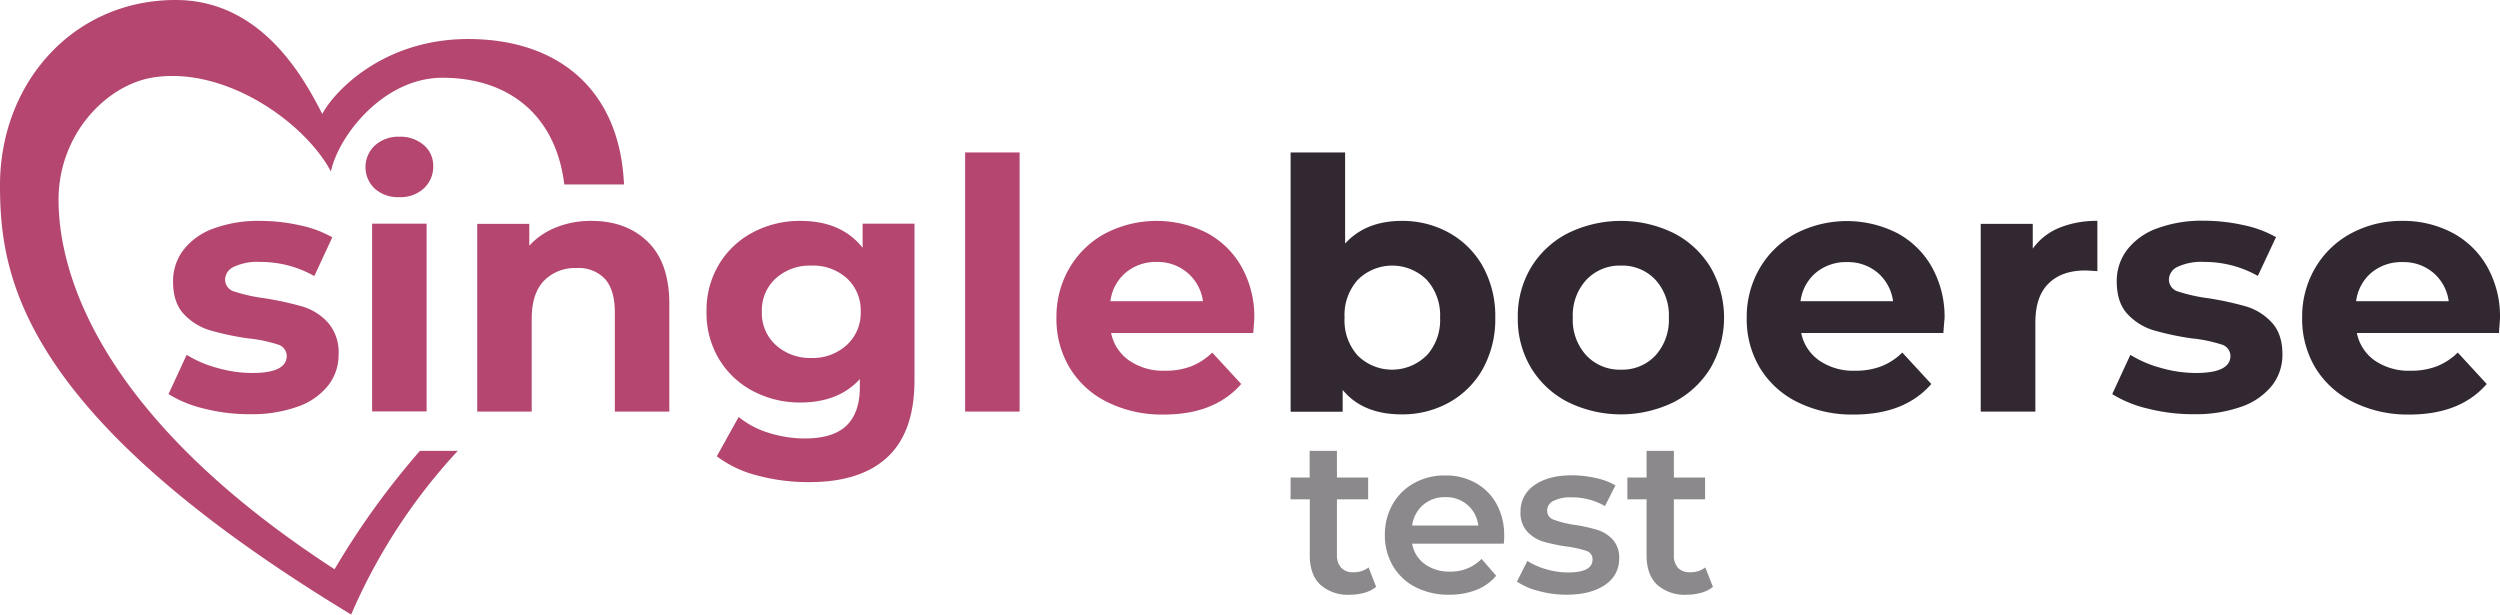
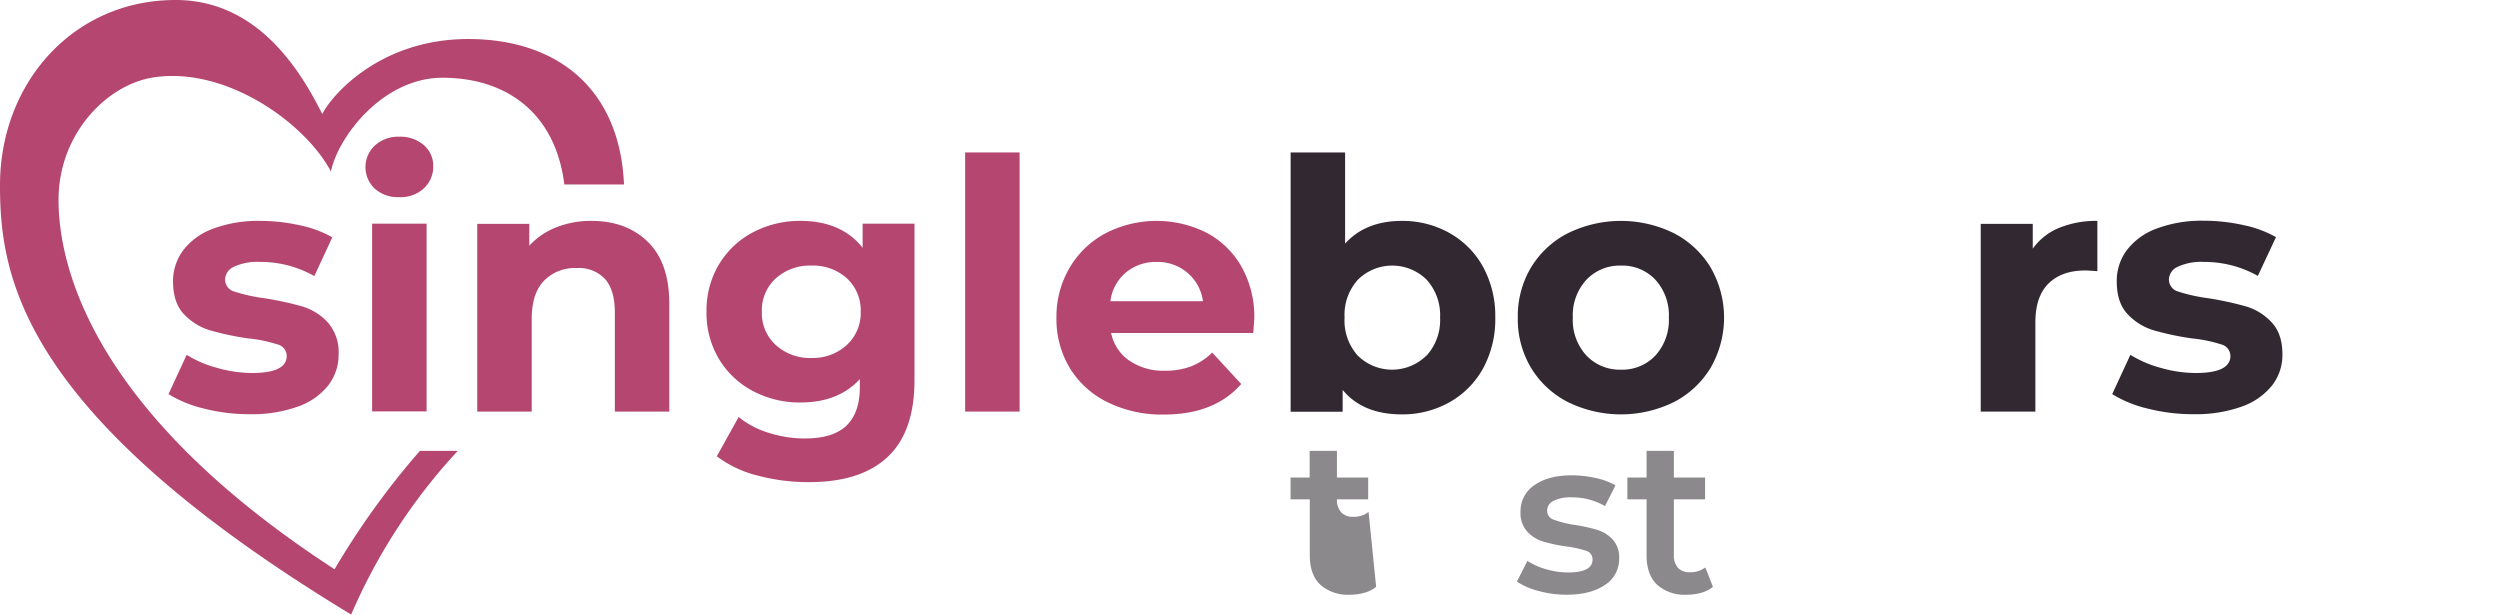
<svg xmlns="http://www.w3.org/2000/svg" viewBox="0 0 572.67 140.77">
  <defs>
    <style>.cls-1{fill:#b4466f;}.cls-2{fill:#322832;}.cls-3{fill:#8c898c;}</style>
  </defs>
  <title>logo-singleboerse-test</title>
  <g id="Ebene_2" data-name="Ebene 2">
    <g id="Ebene_1-2" data-name="Ebene 1">
      <path class="cls-1" d="M46.76,93.6a27.54,27.54,0,0,1-8.16-3.32l4.16-9a26,26,0,0,0,7,3,29.32,29.32,0,0,0,8,1.16q7.92,0,7.92-3.92a2.77,2.77,0,0,0-2.16-2.64,31.94,31.94,0,0,0-6.64-1.36,64,64,0,0,1-8.72-1.84,13.52,13.52,0,0,1-6-3.68q-2.52-2.64-2.52-7.52A11.81,11.81,0,0,1,42,57.28a15.14,15.14,0,0,1,6.88-4.92A29.43,29.43,0,0,1,59.56,50.6a41.69,41.69,0,0,1,9.08,1,25.57,25.57,0,0,1,7.48,2.76L72,63.24A24.88,24.88,0,0,0,59.56,60a12.56,12.56,0,0,0-6,1.12,3.31,3.31,0,0,0-2,2.88,2.86,2.86,0,0,0,2.16,2.8,38.46,38.46,0,0,0,6.88,1.52,73.65,73.65,0,0,1,8.64,1.88,13,13,0,0,1,5.84,3.64,10.34,10.34,0,0,1,2.48,7.36,11.36,11.36,0,0,1-2.4,7.12,15.33,15.33,0,0,1-7,4.84,31.14,31.14,0,0,1-10.92,1.72A41.81,41.81,0,0,1,46.76,93.6Z" />
      <path class="cls-1" d="M85.88,43.24a6.77,6.77,0,0,1,0-9.92,7.94,7.94,0,0,1,5.6-2,8.12,8.12,0,0,1,5.6,1.92A6.16,6.16,0,0,1,99.24,38a6.79,6.79,0,0,1-2.16,5.16,7.83,7.83,0,0,1-5.6,2A7.94,7.94,0,0,1,85.88,43.24Zm-.64,8H97.72v43H85.24Z" />
      <path class="cls-1" d="M148.4,55.4q4.92,4.8,4.92,14.24V94.28H140.84V71.56q0-5.11-2.24-7.64a8.22,8.22,0,0,0-6.48-2.52,9.9,9.9,0,0,0-7.52,2.92q-2.8,2.93-2.8,8.68V94.28H109.32v-43h11.92v5a16.63,16.63,0,0,1,6.16-4.2,21.36,21.36,0,0,1,8.08-1.48Q143.48,50.6,148.4,55.4Z" />
      <path class="cls-1" d="M209.48,51.24V87.08q0,11.83-6.16,17.6t-18,5.76a45.14,45.14,0,0,1-11.84-1.52,25.75,25.75,0,0,1-9.28-4.4l5-9A20.38,20.38,0,0,0,176,99.12a27.33,27.33,0,0,0,8.32,1.32q6.48,0,9.56-2.92c2.05-2,3.08-4.89,3.08-8.84V86.84q-4.89,5.35-13.6,5.36a22.87,22.87,0,0,1-10.84-2.6,19.77,19.77,0,0,1-7.8-7.32,20.47,20.47,0,0,1-2.88-10.88,20.47,20.47,0,0,1,2.88-10.88,19.77,19.77,0,0,1,7.8-7.32,22.87,22.87,0,0,1,10.84-2.6q9.36,0,14.24,6.16V51.24ZM194,79a9.94,9.94,0,0,0,3.16-7.64A9.94,9.94,0,0,0,194,63.76a11.5,11.5,0,0,0-8.12-2.92,11.61,11.61,0,0,0-8.16,2.92,9.83,9.83,0,0,0-3.2,7.64,9.83,9.83,0,0,0,3.2,7.64A11.61,11.61,0,0,0,185.88,82,11.5,11.5,0,0,0,194,79Z" />
      <path class="cls-1" d="M221.08,34.92h12.48V94.28H221.08Z" />
      <path class="cls-1" d="M287.08,76.28H254.52a10.1,10.1,0,0,0,4.16,6.32,13.73,13.73,0,0,0,8.16,2.32,16.48,16.48,0,0,0,6-1,14.59,14.59,0,0,0,4.84-3.16l6.64,7.2q-6.09,7-17.76,7a28.11,28.11,0,0,1-12.88-2.84A20.72,20.72,0,0,1,245,84.2a21.67,21.67,0,0,1-3-11.44,22,22,0,0,1,3-11.4,20.93,20.93,0,0,1,8.24-7.92,25.51,25.51,0,0,1,23.16-.12,19.85,19.85,0,0,1,8,7.8,23.34,23.34,0,0,1,2.92,11.8Q287.32,73.16,287.08,76.28Zm-29.2-13.84A10.2,10.2,0,0,0,254.36,69h21.2A10.34,10.34,0,0,0,272,62.48,10.51,10.51,0,0,0,265,60,10.74,10.74,0,0,0,257.88,62.44Z" />
      <path class="cls-2" d="M332,53.36a19.86,19.86,0,0,1,7.72,7.76,23.48,23.48,0,0,1,2.8,11.64,23.48,23.48,0,0,1-2.8,11.64A19.86,19.86,0,0,1,332,92.16a21.93,21.93,0,0,1-10.92,2.76q-8.88,0-13.52-5.6v5H295.64V34.92h12.48V55.8q4.71-5.2,13-5.2A21.93,21.93,0,0,1,332,53.36Zm-5.2,28.08a12.09,12.09,0,0,0,3.08-8.68,12.09,12.09,0,0,0-3.08-8.68,11.2,11.2,0,0,0-15.76,0A12,12,0,0,0,308,72.76,12,12,0,0,0,311,81.44a11.2,11.2,0,0,0,15.76,0Z" />
      <path class="cls-2" d="M359.12,92.08a21,21,0,0,1-8.44-7.88,21.67,21.67,0,0,1-3-11.44,21.67,21.67,0,0,1,3-11.44,21,21,0,0,1,8.44-7.88,27.54,27.54,0,0,1,24.36,0,21.2,21.2,0,0,1,8.4,7.88,23,23,0,0,1,0,22.88,21.2,21.2,0,0,1-8.4,7.88,27.54,27.54,0,0,1-24.36,0ZM379.2,81.44a12.09,12.09,0,0,0,3.08-8.68,12.09,12.09,0,0,0-3.08-8.68,10.4,10.4,0,0,0-7.88-3.24,10.52,10.52,0,0,0-7.92,3.24,12,12,0,0,0-3.12,8.68,12,12,0,0,0,3.12,8.68,10.52,10.52,0,0,0,7.92,3.24A10.4,10.4,0,0,0,379.2,81.44Z" />
-       <path class="cls-2" d="M445.16,76.28H412.6a10.1,10.1,0,0,0,4.16,6.32,13.73,13.73,0,0,0,8.16,2.32,16.48,16.48,0,0,0,6-1,14.59,14.59,0,0,0,4.84-3.16l6.64,7.2q-6.09,7-17.76,7a28.11,28.11,0,0,1-12.88-2.84,20.72,20.72,0,0,1-8.64-7.88,21.67,21.67,0,0,1-3-11.44,22,22,0,0,1,3-11.4,20.93,20.93,0,0,1,8.24-7.92,25.51,25.51,0,0,1,23.16-.12,19.85,19.85,0,0,1,8,7.8,23.34,23.34,0,0,1,2.92,11.8Q445.4,73.16,445.16,76.28ZM416,62.44A10.2,10.2,0,0,0,412.44,69h21.2a10.34,10.34,0,0,0-3.52-6.52,10.51,10.51,0,0,0-7-2.44A10.74,10.74,0,0,0,416,62.44Z" />
      <path class="cls-2" d="M471.68,52.2a22.33,22.33,0,0,1,8.76-1.6V62.12c-1.39-.11-2.32-.16-2.8-.16q-5.37,0-8.4,3t-3,9V94.28H453.72v-43h11.92v5.68A13.84,13.84,0,0,1,471.68,52.2Z" />
      <path class="cls-2" d="M492,93.6a27.32,27.32,0,0,1-8.16-3.32l4.16-9a26,26,0,0,0,7,3,29.26,29.26,0,0,0,8,1.16q7.92,0,7.92-3.92a2.77,2.77,0,0,0-2.16-2.64,32.09,32.09,0,0,0-6.64-1.36,64,64,0,0,1-8.72-1.84,13.46,13.46,0,0,1-6-3.68q-2.52-2.64-2.52-7.52a11.75,11.75,0,0,1,2.36-7.24,15.09,15.09,0,0,1,6.88-4.92,29.41,29.41,0,0,1,10.67-1.76,41.78,41.78,0,0,1,9.09,1,25.68,25.68,0,0,1,7.48,2.76l-4.16,8.88A24.89,24.89,0,0,0,504.83,60a12.61,12.61,0,0,0-6,1.12,3.31,3.31,0,0,0-2,2.88,2.87,2.87,0,0,0,2.17,2.8,38.46,38.46,0,0,0,6.88,1.52,73.65,73.65,0,0,1,8.64,1.88,13,13,0,0,1,5.84,3.64q2.48,2.64,2.47,7.36a11.35,11.35,0,0,1-2.39,7.12,15.44,15.44,0,0,1-7,4.84,31.14,31.14,0,0,1-10.92,1.72A41.75,41.75,0,0,1,492,93.6Z" />
-       <path class="cls-2" d="M572.43,76.28H539.88A10.1,10.1,0,0,0,544,82.6a13.73,13.73,0,0,0,8.16,2.32,16.51,16.51,0,0,0,6-1A14.59,14.59,0,0,0,563,80.76l6.63,7.2q-6.07,7-17.75,7A28.11,28.11,0,0,1,539,92.08a20.8,20.8,0,0,1-8.65-7.88,21.77,21.77,0,0,1-3-11.44,22,22,0,0,1,3-11.4,21,21,0,0,1,8.24-7.92,24.28,24.28,0,0,1,11.72-2.84,24,24,0,0,1,11.44,2.72,19.73,19.73,0,0,1,8,7.8,23.23,23.23,0,0,1,2.92,11.8Q572.67,73.16,572.43,76.28ZM543.24,62.44A10.21,10.21,0,0,0,539.71,69h21.21a10.35,10.35,0,0,0-3.53-6.52,10.49,10.49,0,0,0-7-2.44A10.73,10.73,0,0,0,543.24,62.44Z" />
-       <path class="cls-3" d="M315.23,134.43a7.44,7.44,0,0,1-2.68,1.35,12,12,0,0,1-3.32.45,9.46,9.46,0,0,1-6.8-2.3c-1.6-1.53-2.4-3.77-2.4-6.7V114.38h-4.4v-5H300v-6.1h6.25v6.1h7.15v5h-7.15v12.7a4.22,4.22,0,0,0,1,3,3.54,3.54,0,0,0,2.75,1,5.5,5.5,0,0,0,3.5-1.1Z" />
-       <path class="cls-3" d="M344.48,124.53h-21a7.22,7.22,0,0,0,2.88,4.67,9.39,9.39,0,0,0,5.77,1.73,9.75,9.75,0,0,0,7.25-2.9l3.35,3.85a11.31,11.31,0,0,1-4.55,3.25,16.63,16.63,0,0,1-6.2,1.1,16.46,16.46,0,0,1-7.75-1.75,12.65,12.65,0,0,1-5.18-4.88,13.81,13.81,0,0,1-1.82-7.07,14,14,0,0,1,1.77-7,12.68,12.68,0,0,1,4.93-4.87,14.34,14.34,0,0,1,7.1-1.75,14,14,0,0,1,7,1.72,12.24,12.24,0,0,1,4.8,4.85,14.76,14.76,0,0,1,1.73,7.23C344.58,123.11,344.55,123.73,344.48,124.53ZM326,115.65a7.5,7.5,0,0,0-2.52,4.73h15.15a7.38,7.38,0,0,0-2.45-4.7,7.46,7.46,0,0,0-5.1-1.8A7.58,7.58,0,0,0,326,115.65Z" />
+       <path class="cls-3" d="M315.23,134.43a7.44,7.44,0,0,1-2.68,1.35,12,12,0,0,1-3.32.45,9.46,9.46,0,0,1-6.8-2.3c-1.6-1.53-2.4-3.77-2.4-6.7V114.38h-4.4v-5H300v-6.1h6.25v6.1h7.15v5h-7.15a4.22,4.22,0,0,0,1,3,3.54,3.54,0,0,0,2.75,1,5.5,5.5,0,0,0,3.5-1.1Z" />
      <path class="cls-3" d="M352.48,135.38a15.91,15.91,0,0,1-5-2.15l2.4-4.75a15.34,15.34,0,0,0,4.32,1.92,17.82,17.82,0,0,0,5,.73q5.59,0,5.6-2.95a2,2,0,0,0-1.43-2,24,24,0,0,0-4.57-1,37.4,37.4,0,0,1-5.38-1.15,8.21,8.21,0,0,1-3.6-2.28,6.37,6.37,0,0,1-1.52-4.52,7.14,7.14,0,0,1,3.17-6.08q3.18-2.27,8.58-2.27a25.14,25.14,0,0,1,5.5.62,15.59,15.59,0,0,1,4.5,1.68l-2.4,4.75a14.85,14.85,0,0,0-7.65-2,8.52,8.52,0,0,0-4.18.82,2.46,2.46,0,0,0-1.42,2.18,2.16,2.16,0,0,0,1.52,2.12,24.37,24.37,0,0,0,4.73,1.18,36.66,36.66,0,0,1,5.25,1.15,8.16,8.16,0,0,1,3.52,2.2,6.1,6.1,0,0,1,1.48,4.4,7,7,0,0,1-3.25,6q-3.26,2.25-8.85,2.25A23.77,23.77,0,0,1,352.48,135.38Z" />
      <path class="cls-3" d="M392.38,134.43a7.35,7.35,0,0,1-2.68,1.35,12,12,0,0,1-3.32.45,9.46,9.46,0,0,1-6.8-2.3c-1.6-1.53-2.4-3.77-2.4-6.7V114.38h-4.4v-5h4.4v-6.1h6.25v6.1h7.15v5h-7.15v12.7a4.22,4.22,0,0,0,.95,3,3.54,3.54,0,0,0,2.75,1,5.5,5.5,0,0,0,3.5-1.1Z" />
      <path class="cls-1" d="M80.44,140.77a131.77,131.77,0,0,1,24.42-37.49H96.19A180,180,0,0,0,76.64,130.4c-54-35.06-63.23-67.89-63.23-84.63,0-15,10.9-26.23,21.51-28,16.68-2.73,35,10.36,40.88,21.52,1.72-8.14,12-21.48,25.57-21.48,14.47,0,25.86,7.92,27.9,24.45h13.67C142,20.4,127.72,8.94,107.25,8.94,87.12,8.94,76,21.75,73.83,26.12,69.4,17.41,59.72,0,40.22,0,16.77,0,0,19,0,42.45,0,63.19,4.58,94.85,80.44,140.77Z" />
    </g>
  </g>
</svg>